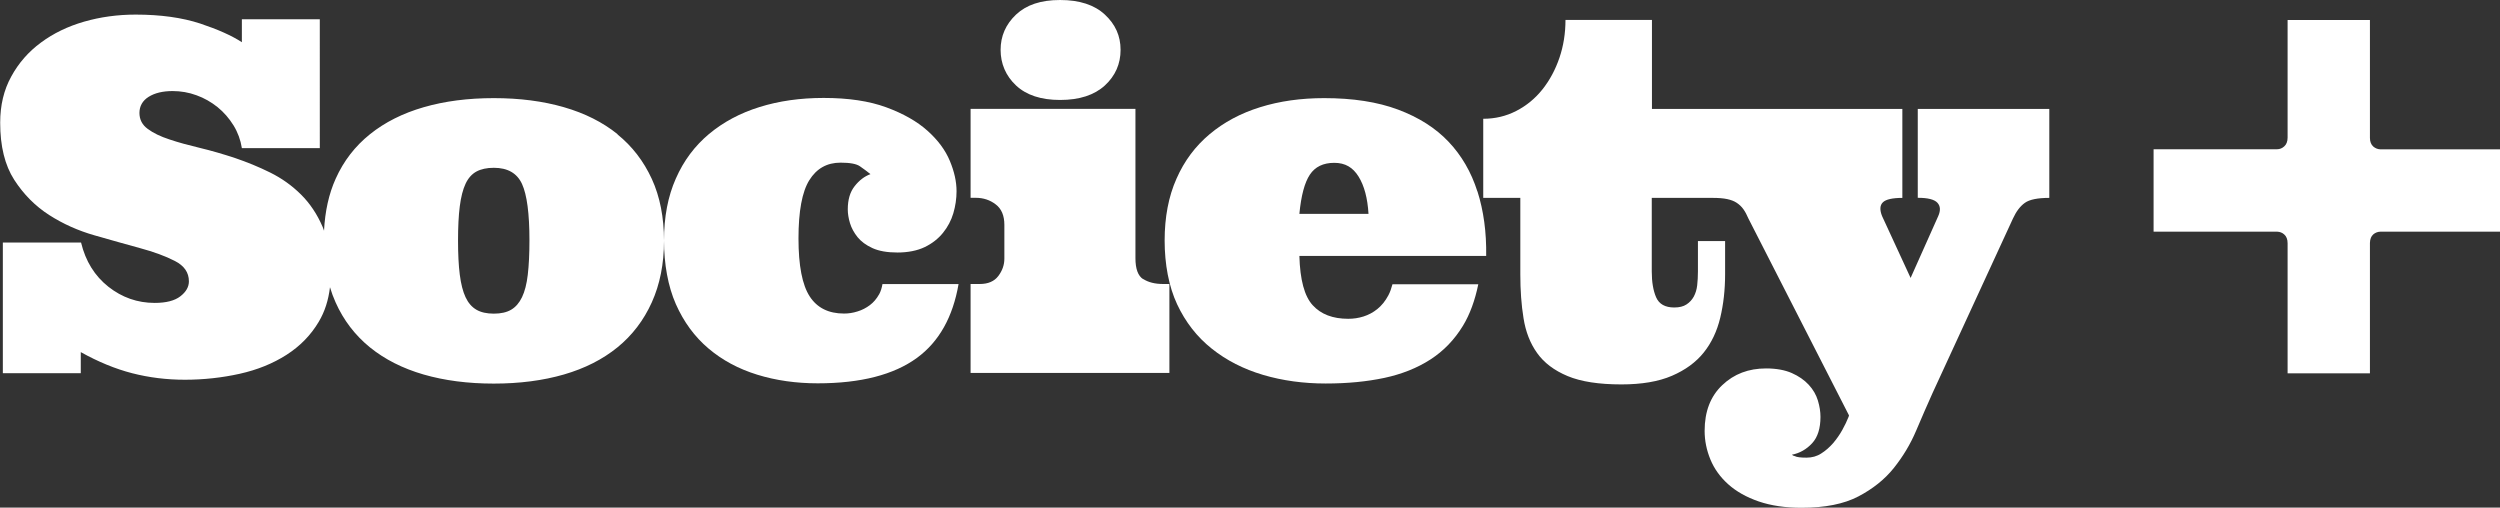
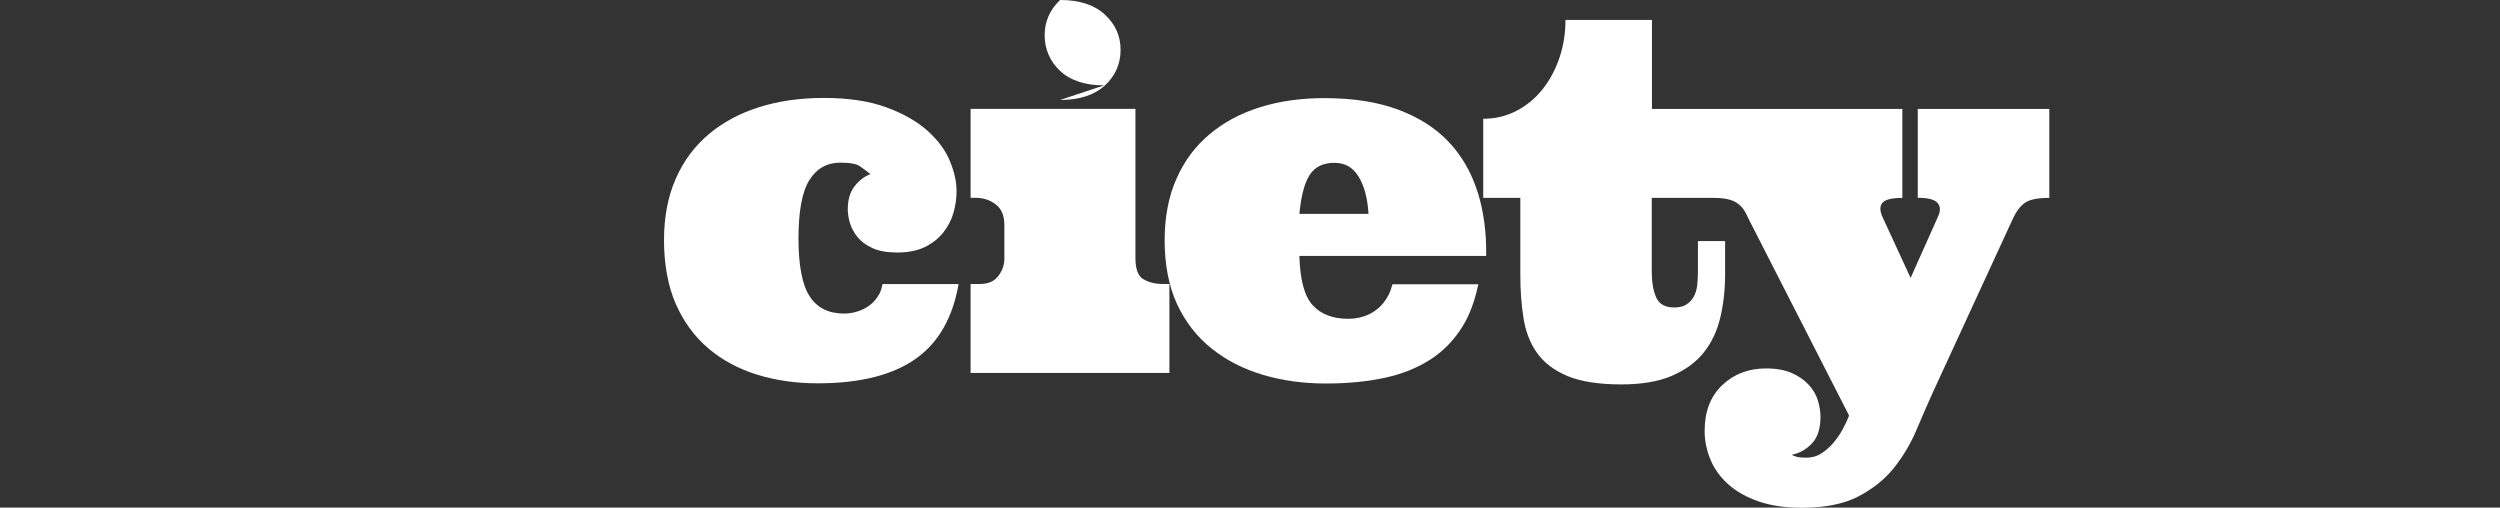
<svg xmlns="http://www.w3.org/2000/svg" id="Calque_1" data-name="Calque 1" viewBox="0 0 272.36 55.3">
  <rect x="0" y="0" width="272.36" height="55.3" fill="#333333" stroke="none" />
  <defs>
    <style>
      .cls-1 {
        fill: #fff;
      }
    </style>
  </defs>
-   <path class="cls-1" d="M249.22,40.67v-14.17c0-.42-.12-.74-.37-.96-.21-.19-.47-.29-.76-.3h-13.47v-8.98h13.44c.31,0,.57-.11.79-.31.24-.21.37-.54.37-.95V2.18h8.97v12.85c0,.41.13.72.36.93.22.19.48.3.78.31h13.03v8.97h-13.04c-.3.01-.56.12-.77.3-.23.2-.35.51-.36.92v14.21h-8.97Z" />
  <g>
    <path class="cls-1" d="M95.77,32.07c-.27.48-.6.87-1,1.17-.4.3-.85.54-1.35.69-.5.16-.99.23-1.47.23-1.68,0-2.93-.62-3.74-1.87-.81-1.25-1.22-3.35-1.22-6.31s.39-5.08,1.18-6.35c.79-1.27,1.92-1.91,3.4-1.91,1.03,0,1.74.13,2.12.4.39.27.77.55,1.14.85-.65.24-1.23.68-1.72,1.31-.5.63-.75,1.47-.75,2.53,0,.47.08.97.24,1.5.16.53.44,1.04.82,1.52.39.48.93.88,1.63,1.2.7.32,1.61.48,2.73.48s2.15-.2,2.96-.59c.81-.39,1.47-.91,1.99-1.55s.9-1.36,1.13-2.14c.23-.78.35-1.58.35-2.4,0-1.03-.24-2.13-.73-3.3-.49-1.18-1.3-2.27-2.44-3.29-1.14-1.02-2.64-1.87-4.49-2.55-1.85-.68-4.12-1.02-6.82-1.02-2.54,0-4.87.33-6.98.99-2.12.66-3.95,1.64-5.51,2.94-1.55,1.3-2.76,2.91-3.61,4.85-.86,1.93-1.29,4.18-1.29,6.74s.43,4.99,1.29,6.94c.86,1.94,2.04,3.55,3.55,4.83,1.51,1.28,3.28,2.23,5.32,2.86,2.04.63,4.24.94,6.59.94,4.68,0,8.29-.93,10.82-2.78,2.4-1.76,3.9-4.45,4.52-8.03h-8.29c-.07.4-.18.78-.36,1.11Z" />
-     <path class="cls-1" d="M67.28,14.62c-1.61-1.3-3.56-2.28-5.84-2.94-2.28-.66-4.83-.99-7.64-.99s-5.36.33-7.64.99c-2.28.66-4.23,1.64-5.85,2.94-1.62,1.3-2.87,2.91-3.74,4.85-.75,1.66-1.16,3.56-1.27,5.67-.05-.14-.09-.29-.15-.42-.6-1.39-1.39-2.57-2.37-3.54-.98-.97-2.09-1.76-3.34-2.38-1.25-.62-2.53-1.14-3.82-1.58-1.3-.43-2.57-.8-3.82-1.1-1.25-.3-2.37-.6-3.34-.93-.98-.32-1.77-.7-2.37-1.15-.6-.44-.9-1.02-.9-1.74s.33-1.33,1-1.75,1.54-.63,2.62-.63c.89,0,1.76.15,2.6.46.84.3,1.6.74,2.29,1.29.69.56,1.26,1.22,1.74,1.99.47.77.77,1.59.91,2.48h8.49V2.1h-8.49v2.5c-1.08-.71-2.6-1.39-4.55-2.04-1.96-.64-4.3-.97-7.02-.97-1.97,0-3.85.26-5.62.77-1.77.51-3.34,1.27-4.69,2.27-1.36,1-2.44,2.23-3.24,3.7-.81,1.46-1.21,3.14-1.21,5.04,0,2.56.51,4.63,1.53,6.22,1.02,1.58,2.29,2.86,3.8,3.83,1.51.97,3.16,1.71,4.95,2.22,1.79.51,3.44.98,4.95,1.39s2.77.87,3.8,1.4c1.02.52,1.53,1.26,1.53,2.22,0,.61-.31,1.15-.93,1.63-.62.48-1.55.72-2.8.72-1.87,0-3.55-.59-5.04-1.76-1.49-1.18-2.49-2.78-2.98-4.82H.31v14.24h8.49v-2.3c1.9,1.06,3.77,1.83,5.6,2.3,1.83.47,3.74.71,5.75.71s4.05-.22,5.97-.65c1.92-.43,3.62-1.12,5.09-2.06,1.47-.94,2.65-2.14,3.52-3.61.65-1.09,1.05-2.34,1.22-3.76.17.57.37,1.12.61,1.65.87,1.95,2.12,3.58,3.74,4.9,1.62,1.31,3.57,2.3,5.85,2.96,2.28.66,4.83.99,7.64.99s5.36-.33,7.64-.99c2.28-.66,4.23-1.65,5.84-2.96,1.61-1.31,2.86-2.95,3.74-4.9.88-1.95,1.33-4.19,1.33-6.71s-.44-4.81-1.33-6.74-2.13-3.55-3.74-4.85ZM57.5,29.92c-.12,1.02-.33,1.84-.63,2.46-.3.62-.69,1.07-1.18,1.36-.49.29-1.12.43-1.89.43s-1.41-.14-1.9-.43c-.5-.29-.89-.74-1.18-1.36-.29-.62-.5-1.44-.63-2.46-.13-1.02-.19-2.26-.19-3.72s.06-2.7.19-3.72c.13-1.02.34-1.84.63-2.46.29-.62.69-1.06,1.18-1.33.5-.27,1.13-.41,1.9-.41,1.51,0,2.53.59,3.07,1.76.54,1.18.81,3.23.81,6.15,0,1.46-.06,2.7-.18,3.72Z" />
-     <path class="cls-1" d="M115.49,10.89c2.11,0,3.73-.53,4.88-1.58,1.14-1.05,1.71-2.35,1.71-3.88s-.57-2.78-1.71-3.84c-1.14-1.06-2.77-1.59-4.88-1.59s-3.67.53-4.8,1.59c-1.12,1.06-1.68,2.34-1.68,3.84s.56,2.83,1.68,3.88c1.12,1.05,2.72,1.58,4.8,1.58Z" />
+     <path class="cls-1" d="M115.49,10.89c2.11,0,3.73-.53,4.88-1.58,1.14-1.05,1.71-2.35,1.71-3.88s-.57-2.78-1.71-3.84c-1.14-1.06-2.77-1.59-4.88-1.59c-1.12,1.06-1.68,2.34-1.68,3.84s.56,2.83,1.68,3.88c1.12,1.05,2.72,1.58,4.8,1.58Z" />
    <path class="cls-1" d="M208.95,21.55c1.08,0,1.79.18,2.12.54.33.36.36.84.09,1.45l-3.01,6.74-3.11-6.74c-.27-.68-.24-1.18.09-1.5.33-.32,1.04-.48,2.12-.48v-9.69h-27.28V2.17h-9.42c0,1.46-.22,2.84-.66,4.13-.44,1.29-1.05,2.43-1.85,3.44-.8,1-1.75,1.78-2.86,2.35-1.11.57-2.3.85-3.59.85v8.62h4.04v8.33c0,1.72.11,3.32.35,4.78.23,1.46.72,2.73,1.48,3.79.75,1.06,1.86,1.9,3.32,2.51,1.46.61,3.41.91,5.86.91,2.21,0,4.05-.31,5.51-.94,1.46-.63,2.61-1.47,3.46-2.53.85-1.06,1.45-2.33,1.8-3.79.35-1.46.53-3.04.53-4.73v-3.63h-2.96v3.32c0,.54-.03,1.04-.08,1.5-.05.46-.18.87-.37,1.23-.2.36-.46.64-.8.86-.33.22-.78.33-1.33.33-.99,0-1.65-.37-1.97-1.1-.32-.73-.48-1.67-.48-2.82v-8.02h6.63c.63,0,1.16.04,1.58.13.42.09.77.22,1.05.41s.52.41.72.69c.2.28.38.62.55,1.02l10.96,21.45-.05.16c-.17.44-.4.91-.68,1.42-.28.51-.62.99-1,1.44-.39.44-.81.82-1.29,1.12-.47.31-1.01.46-1.61.46-.63,0-1.05-.05-1.26-.16-.15-.03-.27-.09-.33-.16.86-.17,1.59-.59,2.2-1.25.61-.66.91-1.62.91-2.87,0-.56-.09-1.15-.28-1.78-.19-.63-.52-1.2-1-1.72-.48-.52-1.1-.95-1.85-1.28-.76-.33-1.69-.5-2.8-.5-1.9,0-3.49.6-4.77,1.82-1.28,1.21-1.92,2.87-1.92,4.98,0,1.06.21,2.1.63,3.12.42,1.02,1.07,1.92,1.94,2.7.87.78,1.98,1.41,3.32,1.87,1.34.46,2.9.69,4.68.69,2.54,0,4.6-.41,6.17-1.23s2.87-1.85,3.87-3.1c1-1.25,1.81-2.6,2.43-4.06.62-1.46,1.22-2.84,1.8-4.13l8.75-18.99c.36-.78.79-1.35,1.3-1.71.5-.36,1.39-.54,2.66-.54v-9.69h-14.33v9.69Z" />
    <path class="cls-1" d="M124.55,30.42c-.57-.36-.85-1.12-.85-2.29V11.86h-17.96v9.69h.57c.82,0,1.55.24,2.17.72.63.48.94,1.22.94,2.23v3.68c0,.68-.22,1.31-.66,1.89-.44.58-1.11.87-2.02.87h-1v9.69h21.66v-9.69h-.69c-.87,0-1.6-.18-2.16-.54Z" />
    <path class="cls-1" d="M160.95,20.85c-.67-2.11-1.72-3.91-3.14-5.41-1.42-1.5-3.26-2.66-5.5-3.5-2.25-.84-4.93-1.25-8.05-1.25-2.54,0-4.87.33-6.98.99-2.12.66-3.95,1.64-5.5,2.94-1.55,1.3-2.76,2.91-3.61,4.85-.86,1.93-1.29,4.18-1.29,6.74s.45,4.99,1.36,6.94c.91,1.94,2.16,3.55,3.77,4.83,1.6,1.28,3.47,2.23,5.59,2.86,2.13.63,4.4.94,6.82.94s4.48-.21,6.39-.61c1.91-.41,3.59-1.08,5.03-2.01,1.44-.93,2.62-2.16,3.54-3.67.76-1.25,1.31-2.77,1.67-4.52h-9.35c-.12.45-.26.86-.45,1.21-.33.62-.73,1.11-1.2,1.49-.46.37-.97.64-1.51.81-.54.17-1.09.25-1.66.25-1.68,0-2.97-.49-3.87-1.48-.9-.98-1.38-2.77-1.45-5.37h20.35c.04-2.58-.28-4.92-.95-7.03ZM141.56,23.3c.19-1.99.57-3.41,1.14-4.27.57-.86,1.46-1.29,2.66-1.29s2.03.5,2.65,1.5.98,2.36,1.08,4.06h-7.54Z" />
  </g>
</svg>